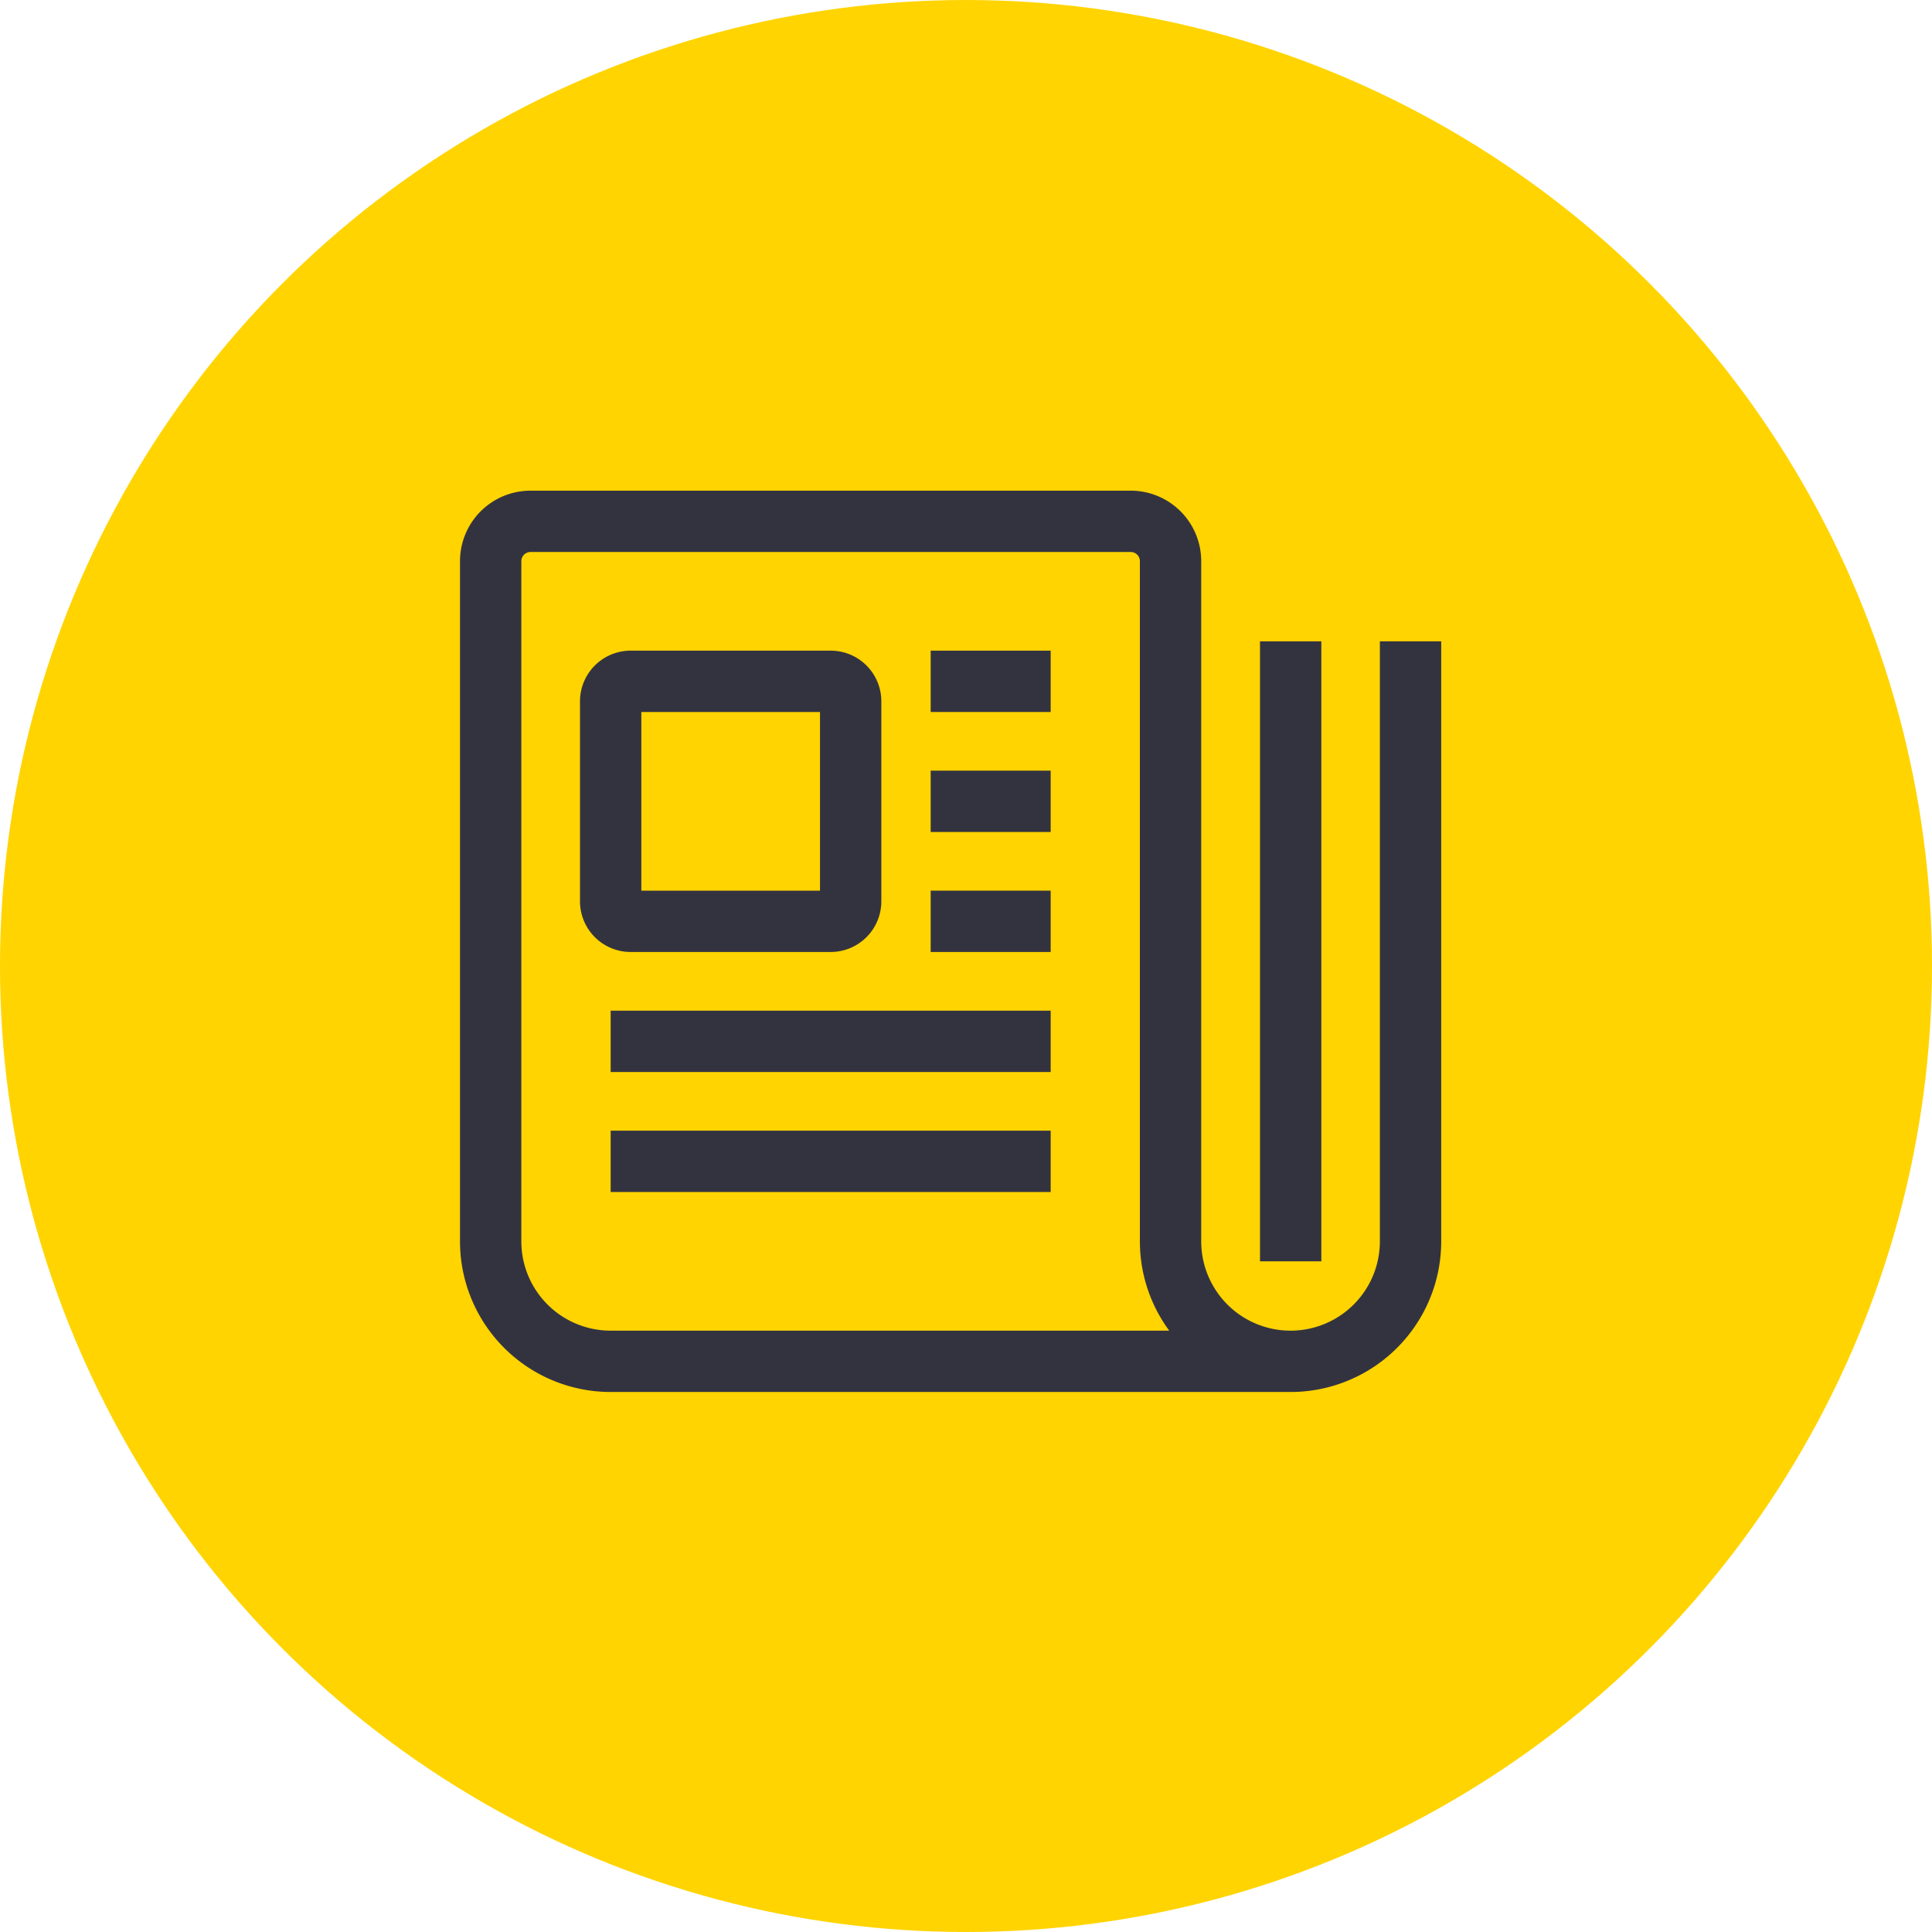
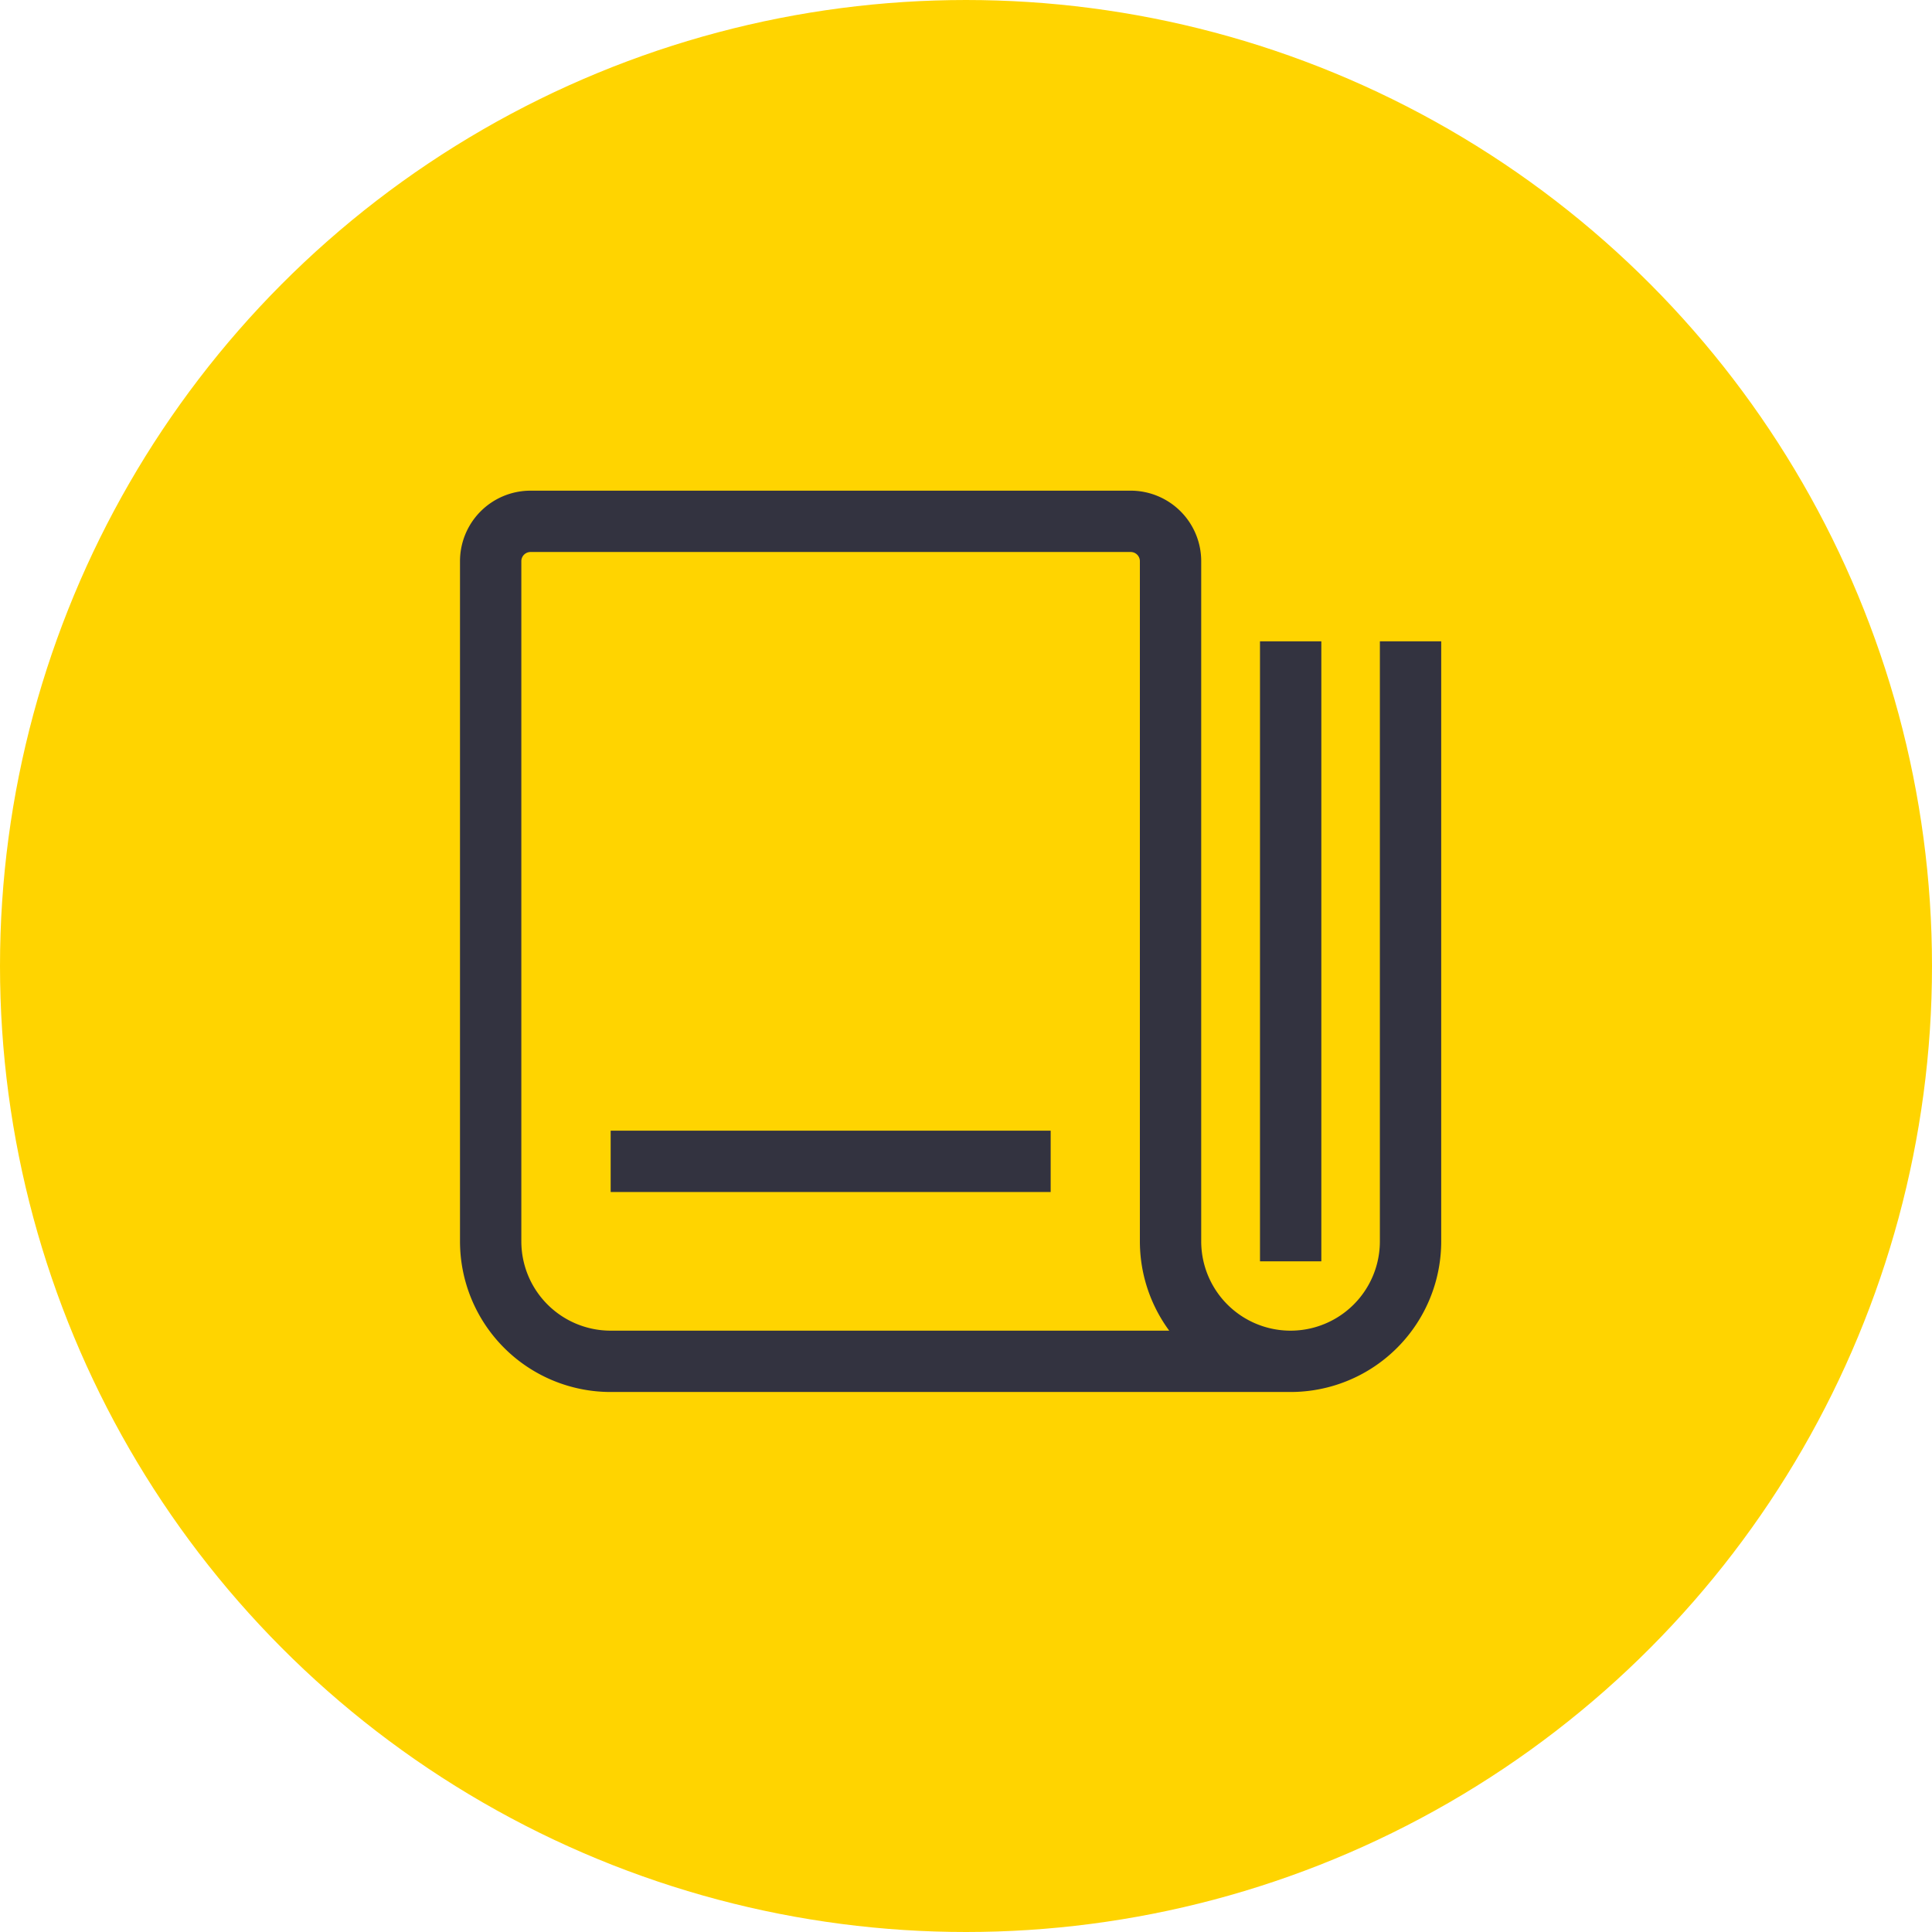
<svg xmlns="http://www.w3.org/2000/svg" width="63" height="63" viewBox="0 0 63 63">
  <g id="Group_4679" data-name="Group 4679" transform="translate(-793.5 -916.5)">
    <circle id="Ellipse_117" data-name="Ellipse 117" cx="30" cy="30" r="30" transform="translate(795 918)" fill="#ffd400" stroke="#ffd400" stroke-miterlimit="10" stroke-width="3" />
    <g id="Layer_2" data-name="Layer 2" transform="translate(809 933)">
      <g id="Icons" transform="translate(0.5 0.5)">
        <g id="Content_Newspapers_newspaper-fold" data-name="Content / Newspapers / newspaper-fold" transform="translate(0 0)">
          <g id="Group_113" data-name="Group 113">
            <g id="newspaper-fold">
-               <path id="Shape_676" data-name="Shape 676" d="M20.326,23.674a.652.652,0,0,1-.652.652H13.152a.652.652,0,0,1-.652-.652V17.152a.652.652,0,0,1,.652-.652h6.522a.652.652,0,0,1,.652.652Z" transform="translate(-8.587 -11.283)" fill="none" stroke="#333340" stroke-width="2" />
-               <path id="Shape_677" data-name="Shape 677" d="M44.5,16.5h3.913" transform="translate(-30.152 -11.283)" fill="none" stroke="#333340" stroke-width="2" />
-               <path id="Shape_678" data-name="Shape 678" d="M44.5,28.5h3.913" transform="translate(-30.152 -19.37)" fill="none" stroke="#333340" stroke-width="2" />
-               <path id="Shape_679" data-name="Shape 679" d="M44.5,40.5h3.913" transform="translate(-30.152 -27.457)" fill="none" stroke="#333340" stroke-width="2" />
-               <path id="Shape_680" data-name="Shape 680" d="M12.5,52.5H26.848" transform="translate(-8.587 -35.543)" fill="none" stroke="#333340" stroke-width="2" />
              <path id="Shape_681" data-name="Shape 681" d="M12.5,64.5H26.848" transform="translate(-8.587 -43.63)" fill="none" stroke="#333340" stroke-width="2" />
              <path id="Shape_682" data-name="Shape 682" d="M26.587,27.891H4.413A3.913,3.913,0,0,1,.5,23.978V1.8A1.3,1.3,0,0,1,1.8.5H21.37a1.3,1.3,0,0,1,1.3,1.3V23.978a3.913,3.913,0,1,0,7.826,0V4.413" transform="translate(-0.5 -0.5)" fill="none" stroke="#333340" stroke-width="2" />
              <path id="Shape_683" data-name="Shape 683" d="M80.5,12.5V32.717" transform="translate(-54.413 -8.587)" fill="none" stroke="#333340" stroke-width="2" />
            </g>
          </g>
        </g>
      </g>
    </g>
  </g>
</svg>